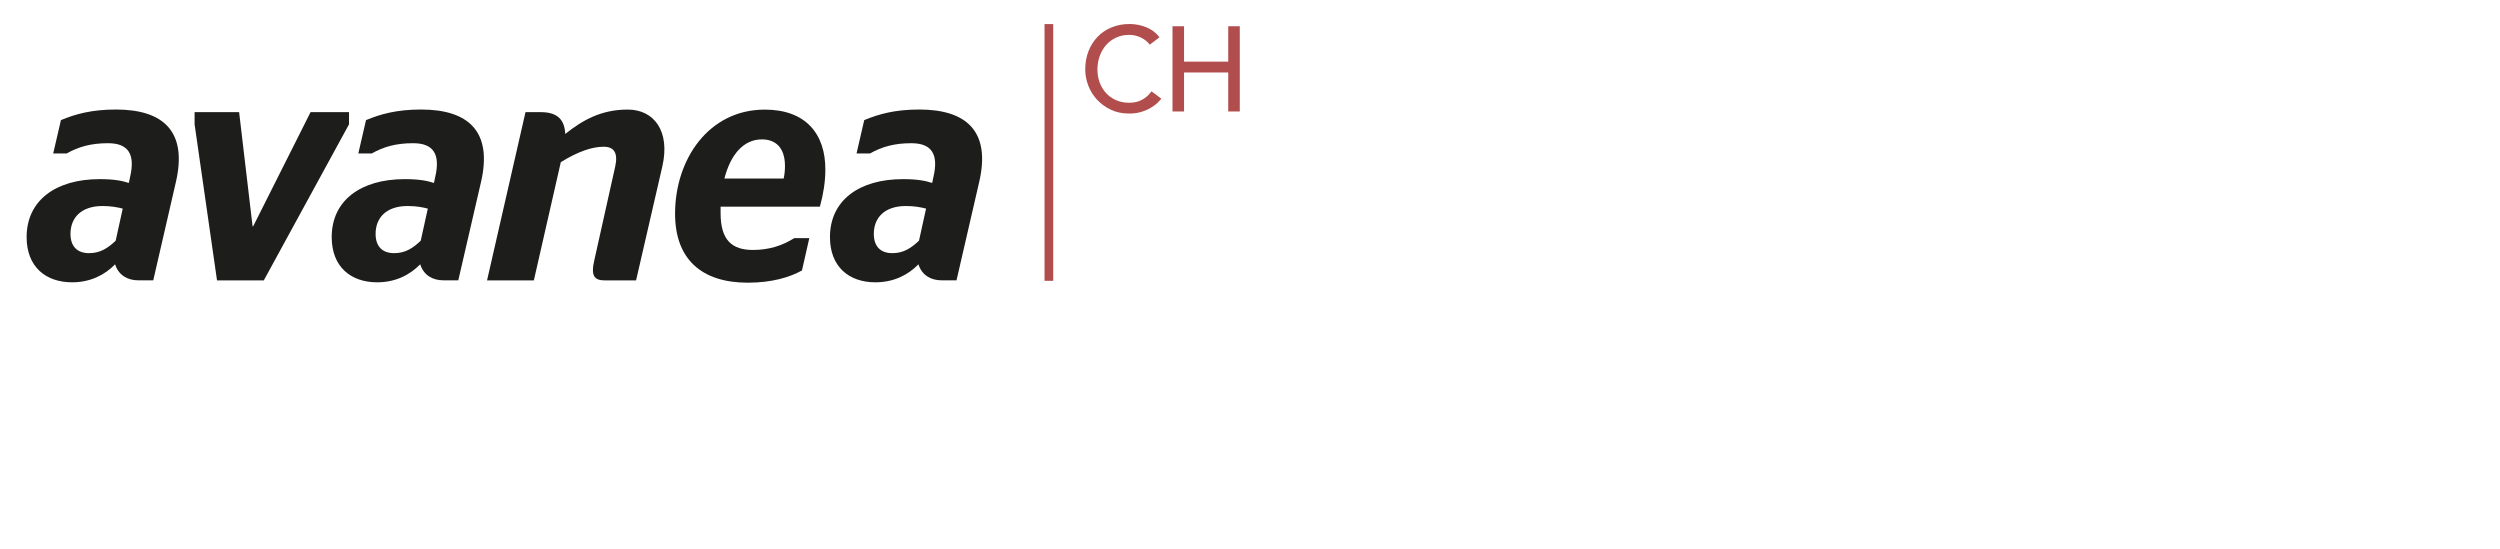
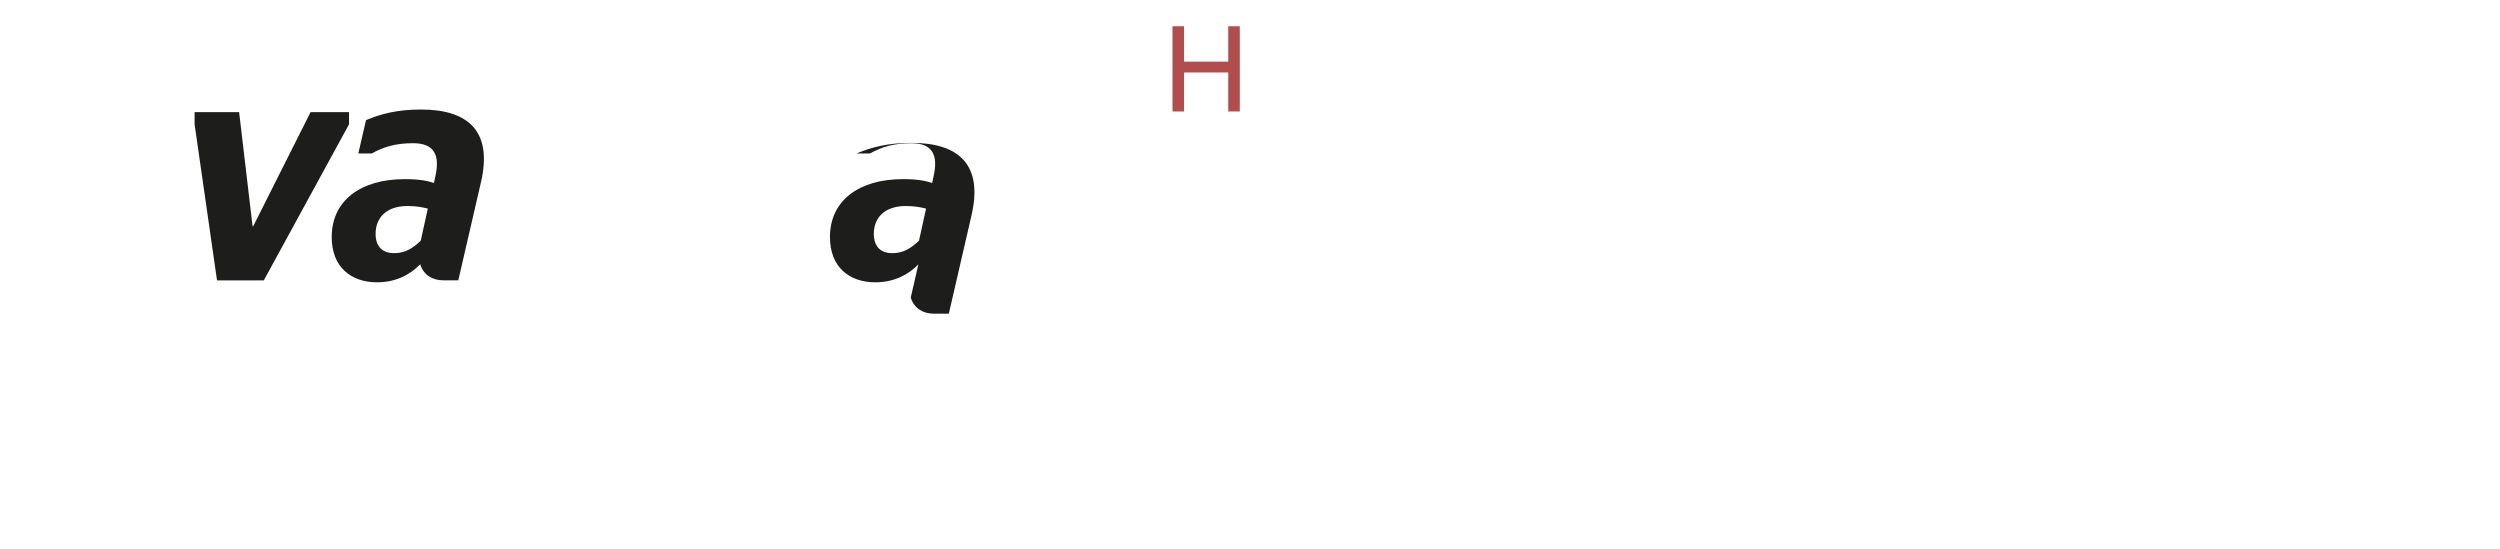
<svg xmlns="http://www.w3.org/2000/svg" id="Ebene_1" viewBox="0 0 60.19 13.21">
-   <path d="M27.682,1.075c-.058-.075-.131-.133-.22-.174-.089-.041-.181-.061-.275-.061-.116,0-.221.022-.314.065-.094.043-.174.103-.241.178-.067.075-.118.164-.155.265-.036.101-.055.21-.055.326,0,.108.017.211.052.307.035.097.085.182.151.255.065.073.146.131.241.174.094.042.202.064.322.064.118,0,.221-.024.31-.073.089-.048.164-.116.226-.203l.235.177c-.015.021-.043.051-.081.091-.038.04-.09.079-.154.119-.064.04-.141.075-.23.104-.09.03-.193.045-.312.045-.162,0-.308-.031-.439-.093-.13-.062-.241-.143-.333-.243-.092-.1-.162-.214-.21-.341-.048-.127-.072-.255-.072-.384,0-.158.026-.305.078-.439.052-.134.125-.25.219-.348.093-.098.206-.173.338-.227.131-.054.276-.081.435-.081.135,0,.268.026.398.078.13.052.237.132.32.241l-.232.177h0Z" style="fill:#b24d4e;" />
  <polygon points="28.229 .632 28.507 .632 28.507 1.484 29.571 1.484 29.571 .632 29.849 .632 29.849 2.684 29.571 2.684 29.571 1.745 28.507 1.745 28.507 2.684 28.229 2.684 28.229 .632 28.229 .632" style="fill:#b24d4e;" />
-   <path d="M2.785,5.794l.17-.772c-.124-.031-.278-.062-.486-.062-.509,0-.772.278-.772.671,0,.294.155.464.448.464.27,0,.456-.124.641-.301h0ZM2.77,6.365c-.247.254-.595.432-1.033.432-.641,0-1.096-.378-1.096-1.088,0-.879.695-1.396,1.759-1.396.346,0,.541.039.702.092l.031-.147c.123-.532-.031-.81-.532-.81-.409,0-.71.085-.996.247h-.324l.186-.803c.354-.147.741-.255,1.327-.255,1.134,0,1.72.525,1.443,1.736l-.547,2.376h-.363c-.247,0-.471-.116-.556-.386h0Z" style="fill:#1d1d1b;" />
  <polygon points="4.685 2.993 4.685 2.7 5.757 2.7 6.081 5.447 6.096 5.447 7.477 2.7 8.403 2.7 8.403 2.993 6.351 6.751 5.225 6.751 4.685 2.993 4.685 2.993" style="fill:#1d1d1b;" />
  <path d="M10.13,5.794l.17-.772c-.123-.031-.278-.062-.486-.062-.509,0-.771.278-.771.671,0,.294.154.464.448.464.27,0,.455-.124.64-.301h0ZM10.115,6.365c-.247.254-.594.432-1.034.432-.64,0-1.095-.378-1.095-1.088,0-.879.694-1.396,1.759-1.396.347,0,.54.039.703.092l.031-.147c.123-.532-.031-.81-.533-.81-.409,0-.71.085-.995.247h-.324l.185-.803c.355-.147.741-.255,1.327-.255,1.135,0,1.721.525,1.444,1.736l-.549,2.376h-.362c-.247,0-.47-.116-.555-.386h0Z" style="fill:#1d1d1b;" />
-   <path d="M12.652,2.7h.371c.424,0,.571.208.586.525.417-.332.864-.587,1.504-.587.633,0,1.027.518.834,1.366l-.633,2.747h-.748c-.262,0-.347-.108-.254-.501l.501-2.246c.07-.324-.031-.471-.278-.471-.285,0-.618.116-1.033.371l-.649,2.847h-1.127l.926-4.051h0Z" style="fill:#1d1d1b;" />
-   <path d="M17.441,4.298h1.427c.023-.108.031-.209.031-.301,0-.432-.216-.641-.555-.641-.448,0-.756.371-.903.942h0ZM16.253,5.146c0-1.312.81-2.507,2.16-2.507.98,0,1.466.579,1.458,1.458,0,.27-.046.571-.131.879h-2.391v.155c0,.648.27.887.779.887.378,0,.702-.1.995-.285h.362l-.177.779c-.294.162-.718.294-1.305.294-1.118,0-1.75-.572-1.75-1.66h0Z" style="fill:#1d1d1b;" />
-   <path d="M22.126,5.794l.17-.772c-.124-.031-.277-.062-.486-.062-.509,0-.772.278-.772.671,0,.294.154.464.447.464.27,0,.455-.124.64-.301h0ZM22.111,6.365c-.247.254-.594.432-1.035.432-.64,0-1.094-.378-1.094-1.088,0-.879.694-1.396,1.758-1.396.347,0,.54.039.703.092l.031-.147c.124-.532-.031-.81-.532-.81-.409,0-.71.085-.996.247h-.324l.185-.803c.355-.147.741-.255,1.327-.255,1.134,0,1.721.525,1.443,1.736l-.548,2.376h-.362c-.247,0-.47-.116-.555-.386h0Z" style="fill:#1d1d1b;" />
-   <polygon points="25.148 6.761 25.357 6.761 25.357 .58 25.148 .58 25.148 6.761 25.148 6.761" style="fill:#b24d4e;" />
+   <path d="M22.126,5.794l.17-.772c-.124-.031-.277-.062-.486-.062-.509,0-.772.278-.772.671,0,.294.154.464.447.464.27,0,.455-.124.64-.301h0ZM22.111,6.365c-.247.254-.594.432-1.035.432-.64,0-1.094-.378-1.094-1.088,0-.879.694-1.396,1.758-1.396.347,0,.54.039.703.092l.031-.147c.124-.532-.031-.81-.532-.81-.409,0-.71.085-.996.247h-.324c.355-.147.741-.255,1.327-.255,1.134,0,1.721.525,1.443,1.736l-.548,2.376h-.362c-.247,0-.47-.116-.555-.386h0Z" style="fill:#1d1d1b;" />
</svg>